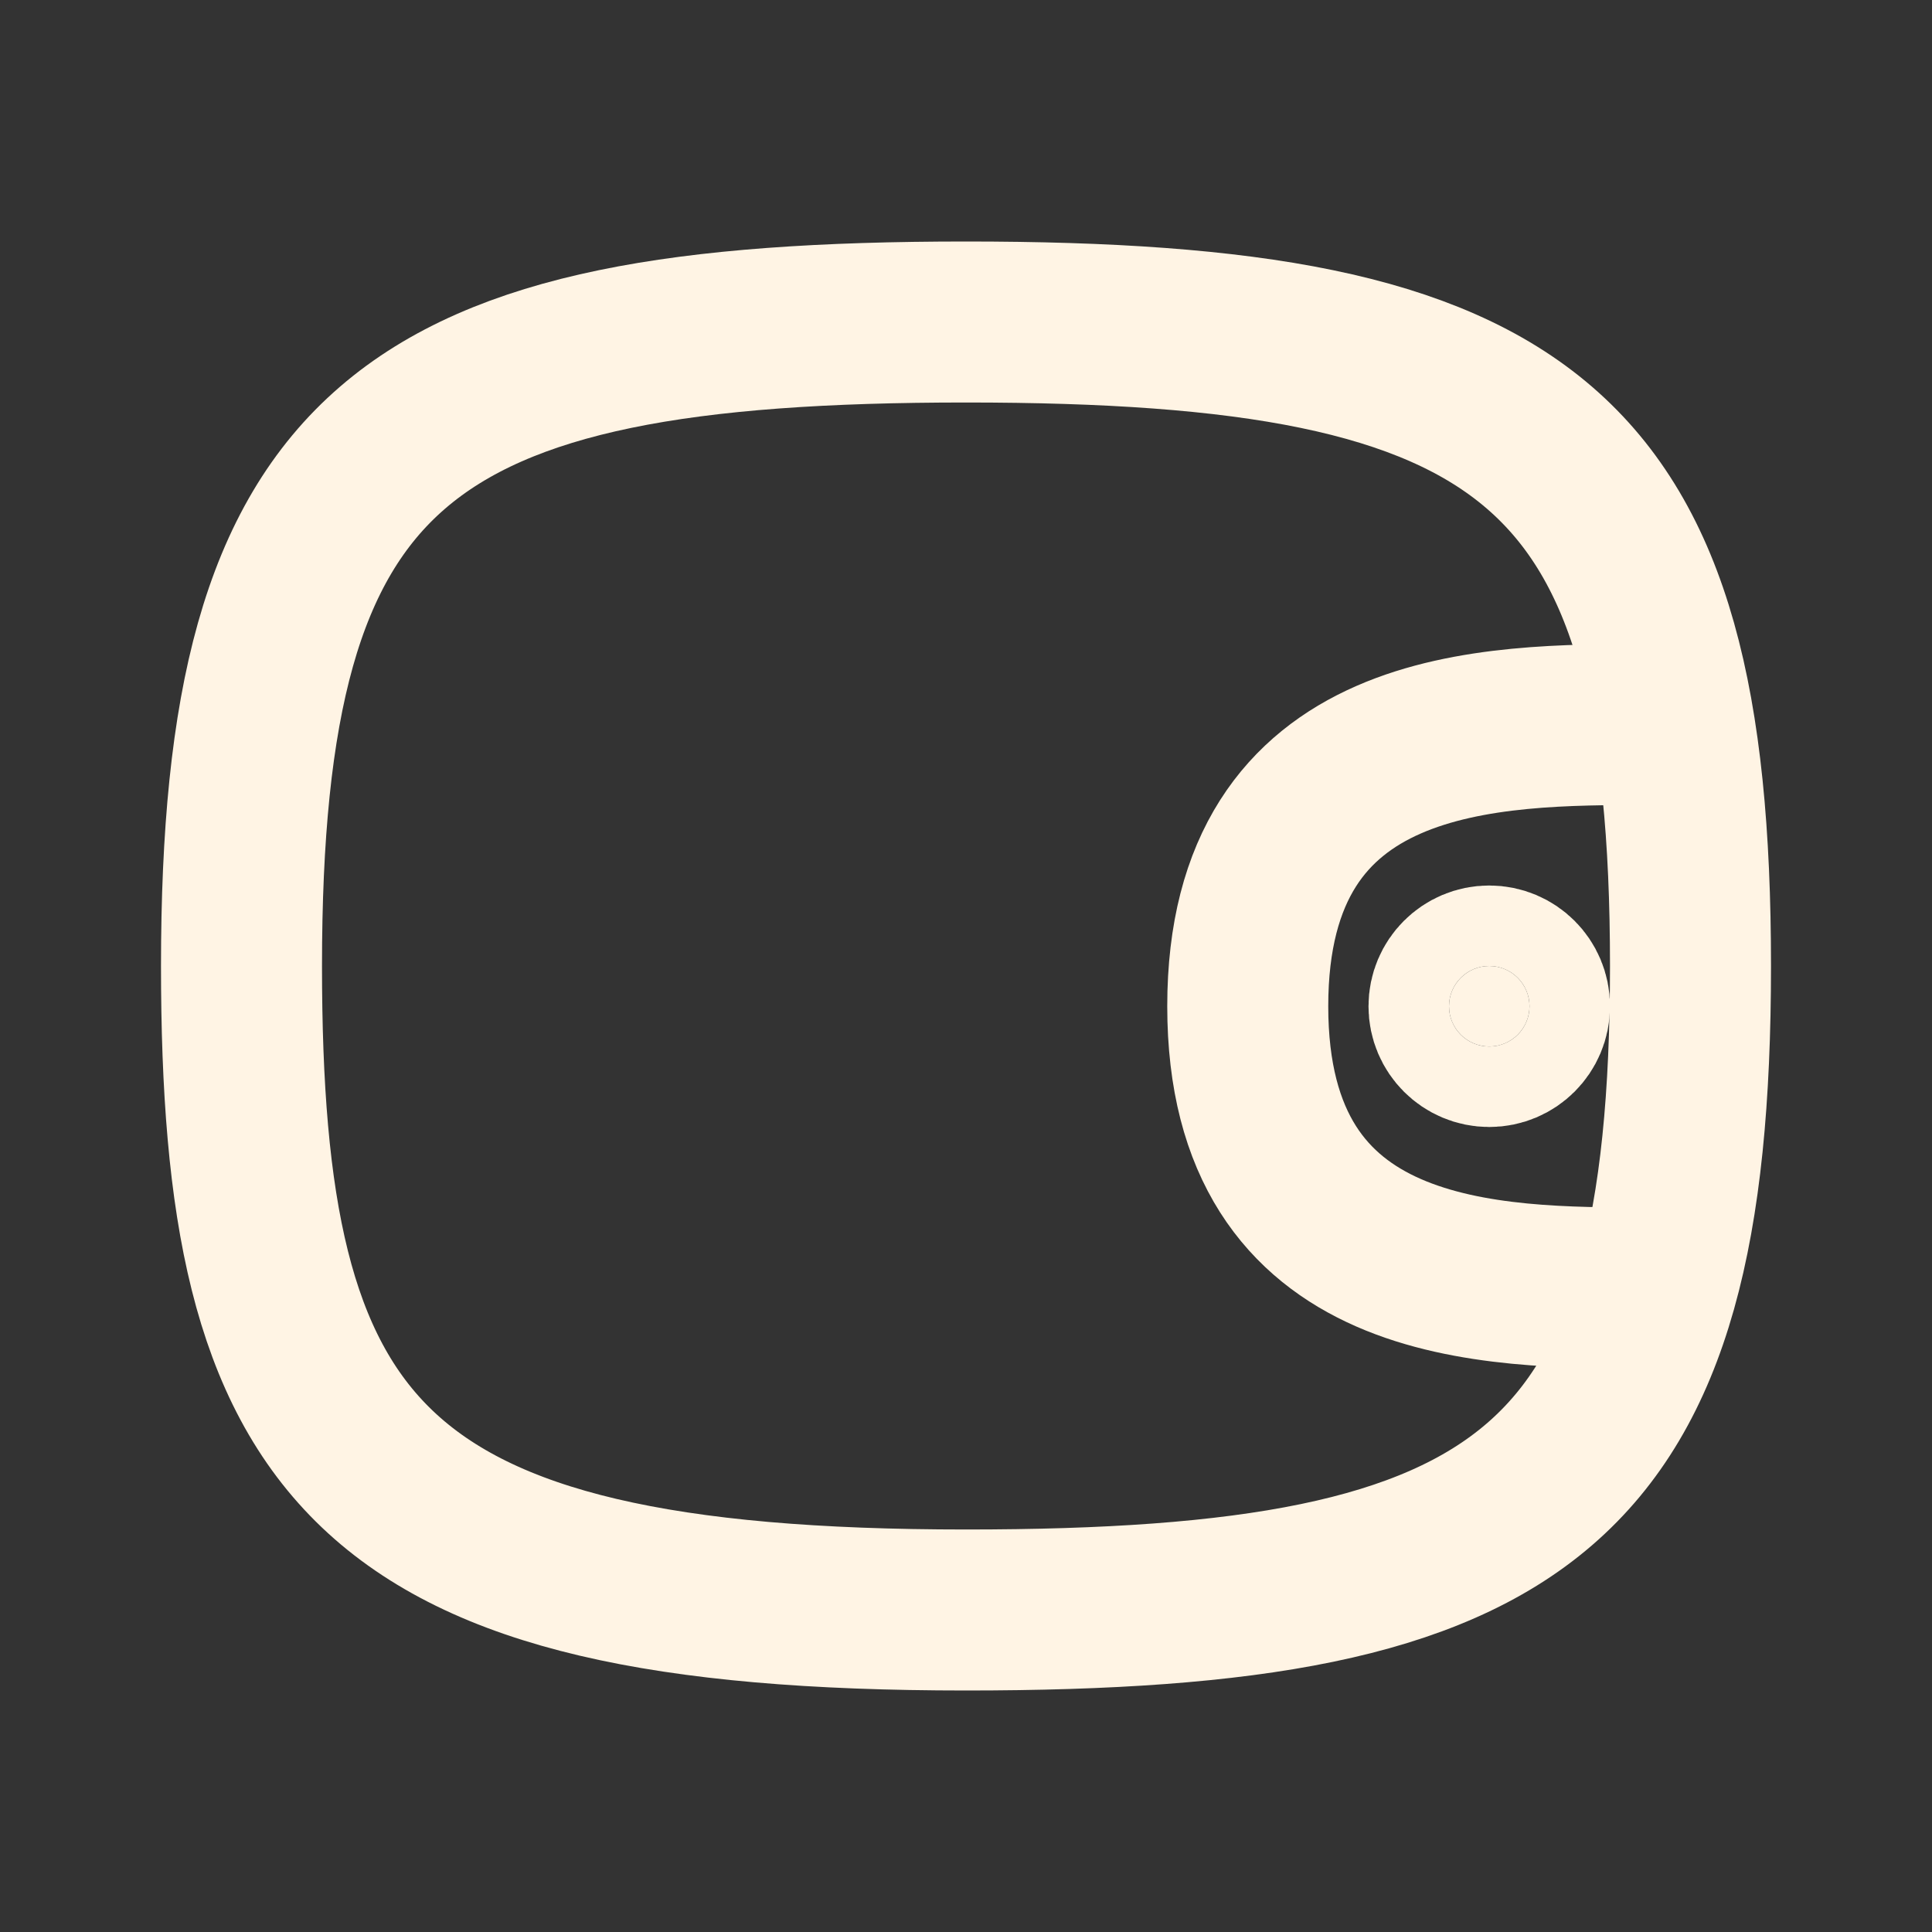
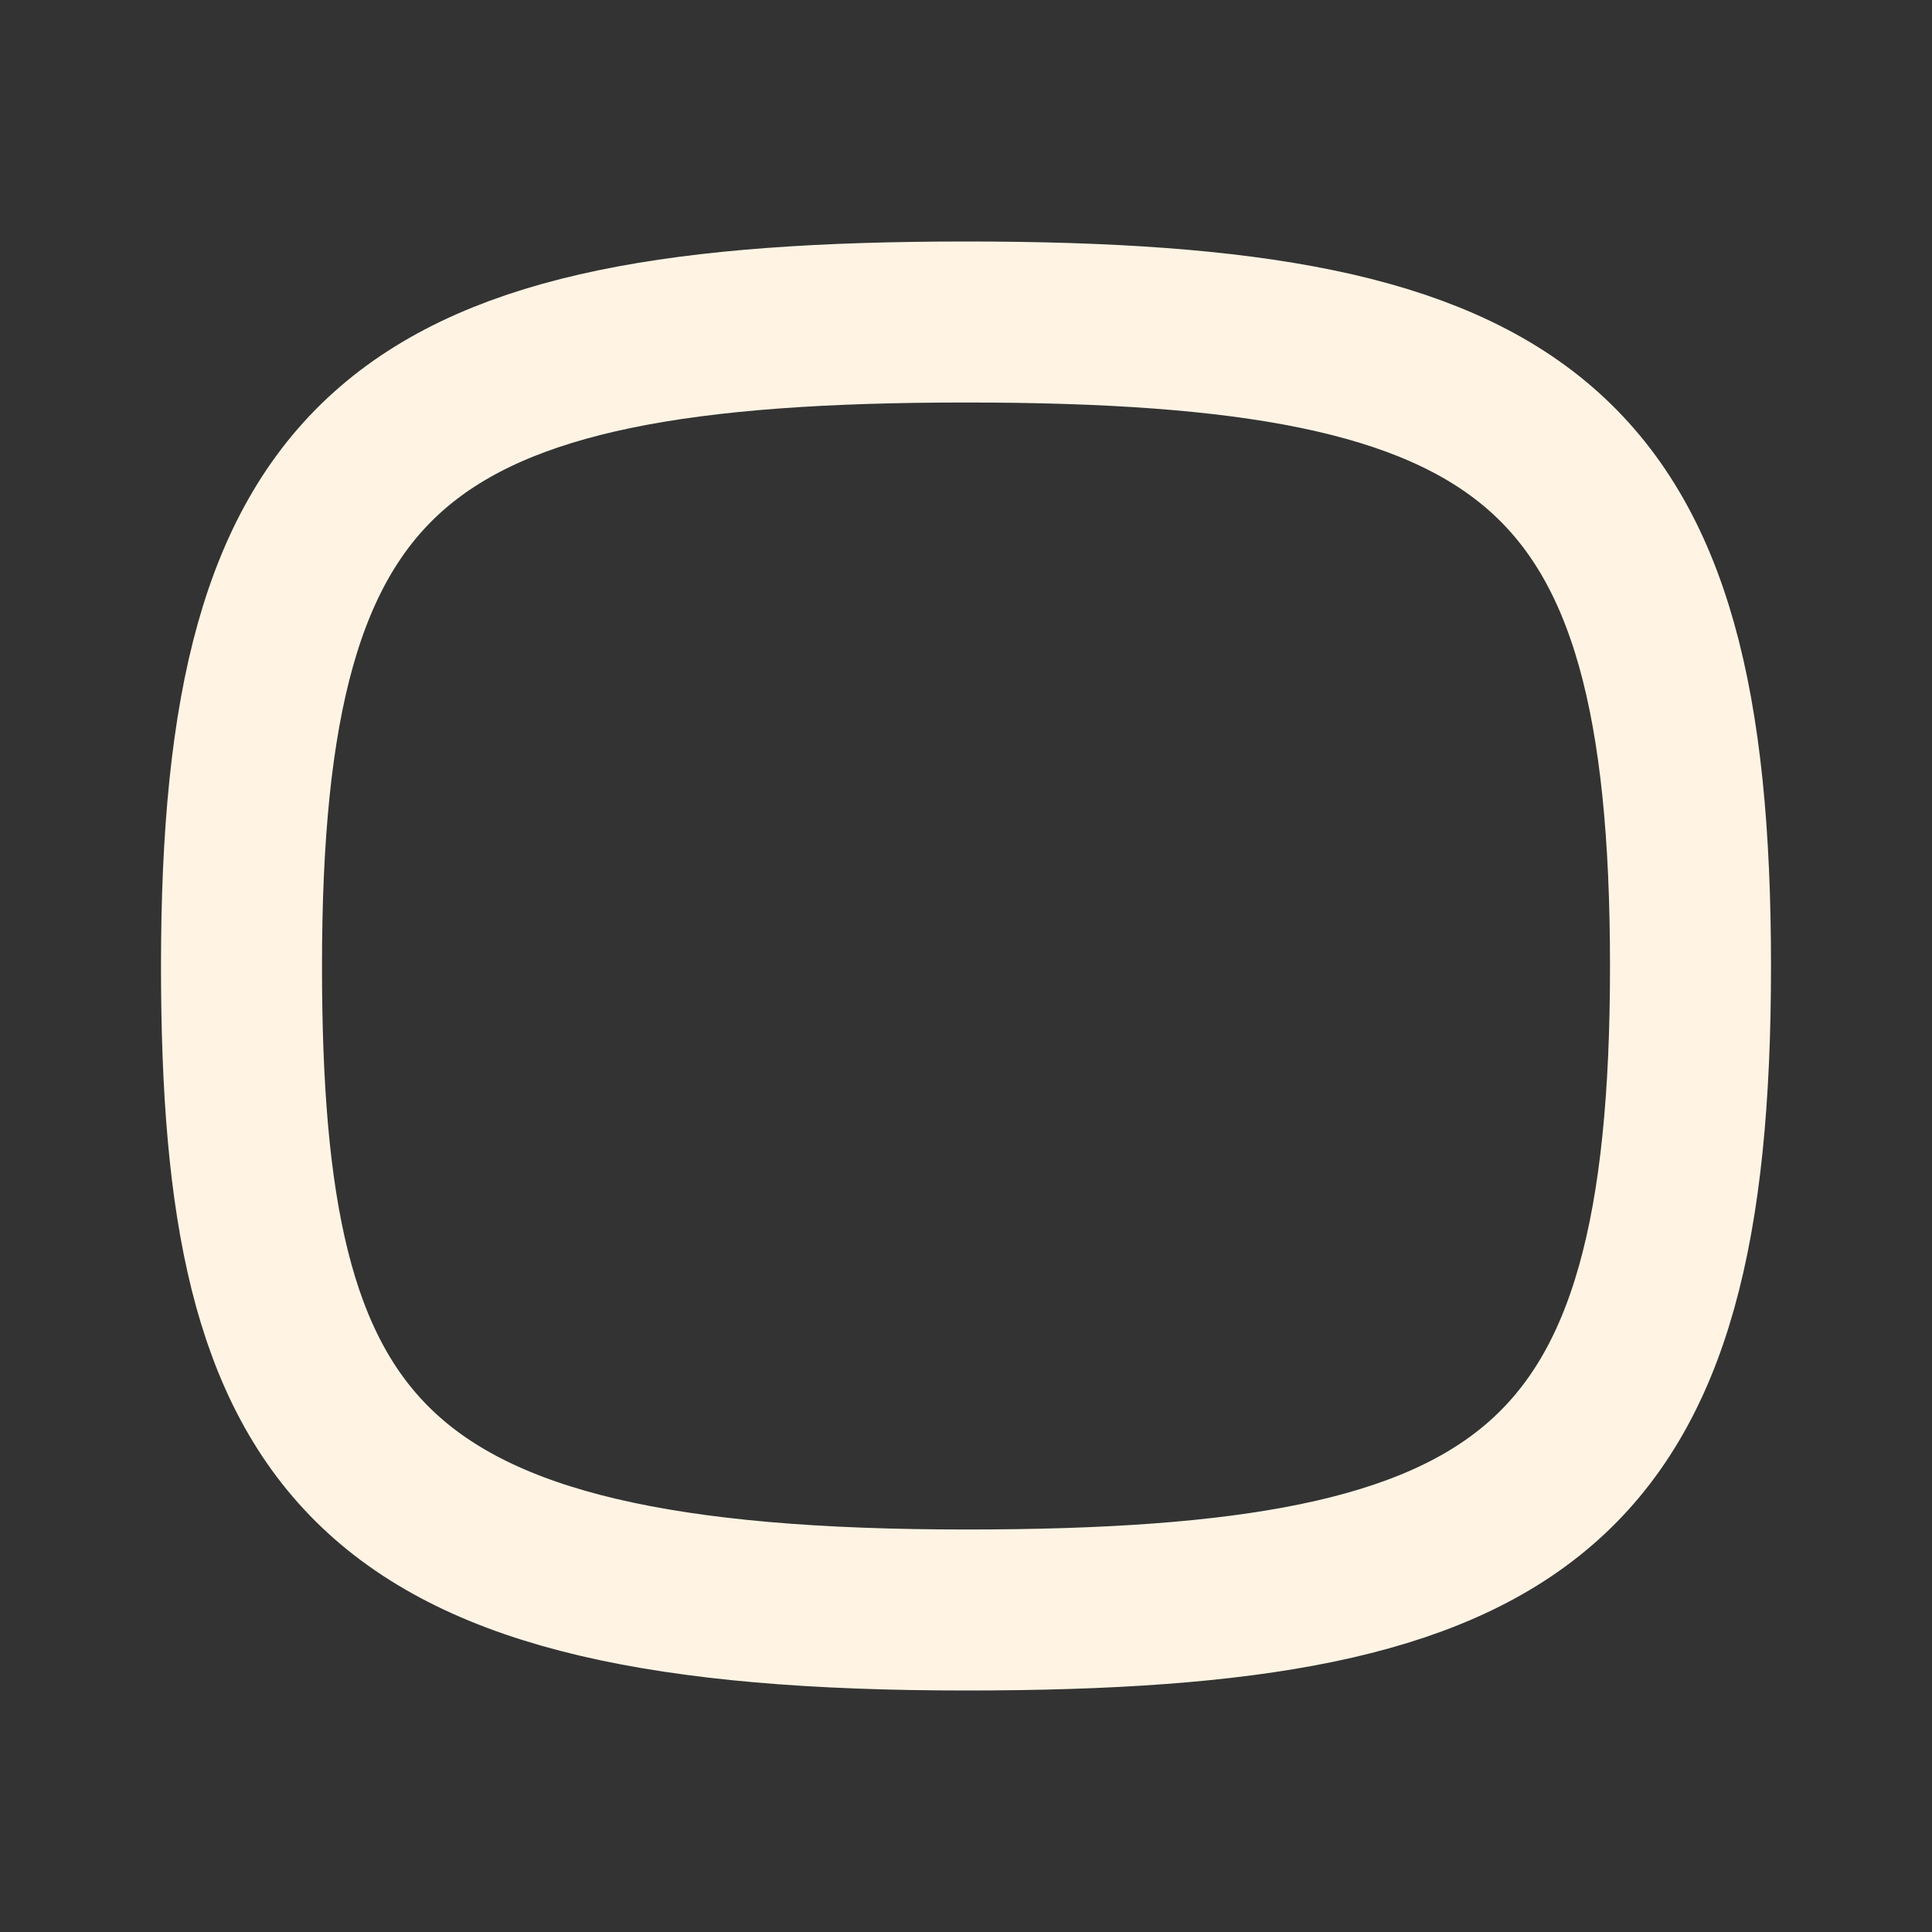
<svg xmlns="http://www.w3.org/2000/svg" width="24" height="24" viewBox="0 0 24 24" fill="none">
  <rect x="0" y="0" width="24" height="24" fill="#333333" stroke="none" />
  <path d="M21 12C21 18.5 19 20 12 20C4.5 20 3 18 3 12C3 5.5 5 4 12 4C19 4 21 5.5 21 12Z" stroke="#FFF4E4" stroke-width="2" stroke-linecap="round" stroke-linejoin="round" />
-   <path d="M20.5 16C18.5 16 15.5 16 15.5 12.5C15.5 9 18.5 9 20.5 9" stroke="#FFF4E4" stroke-width="2" stroke-linecap="round" stroke-linejoin="round" />
-   <circle cx="18.5" cy="12.5" r="0.5" fill="#FFF4E4" stroke="#FFF4E4" stroke-width="2" />
</svg>